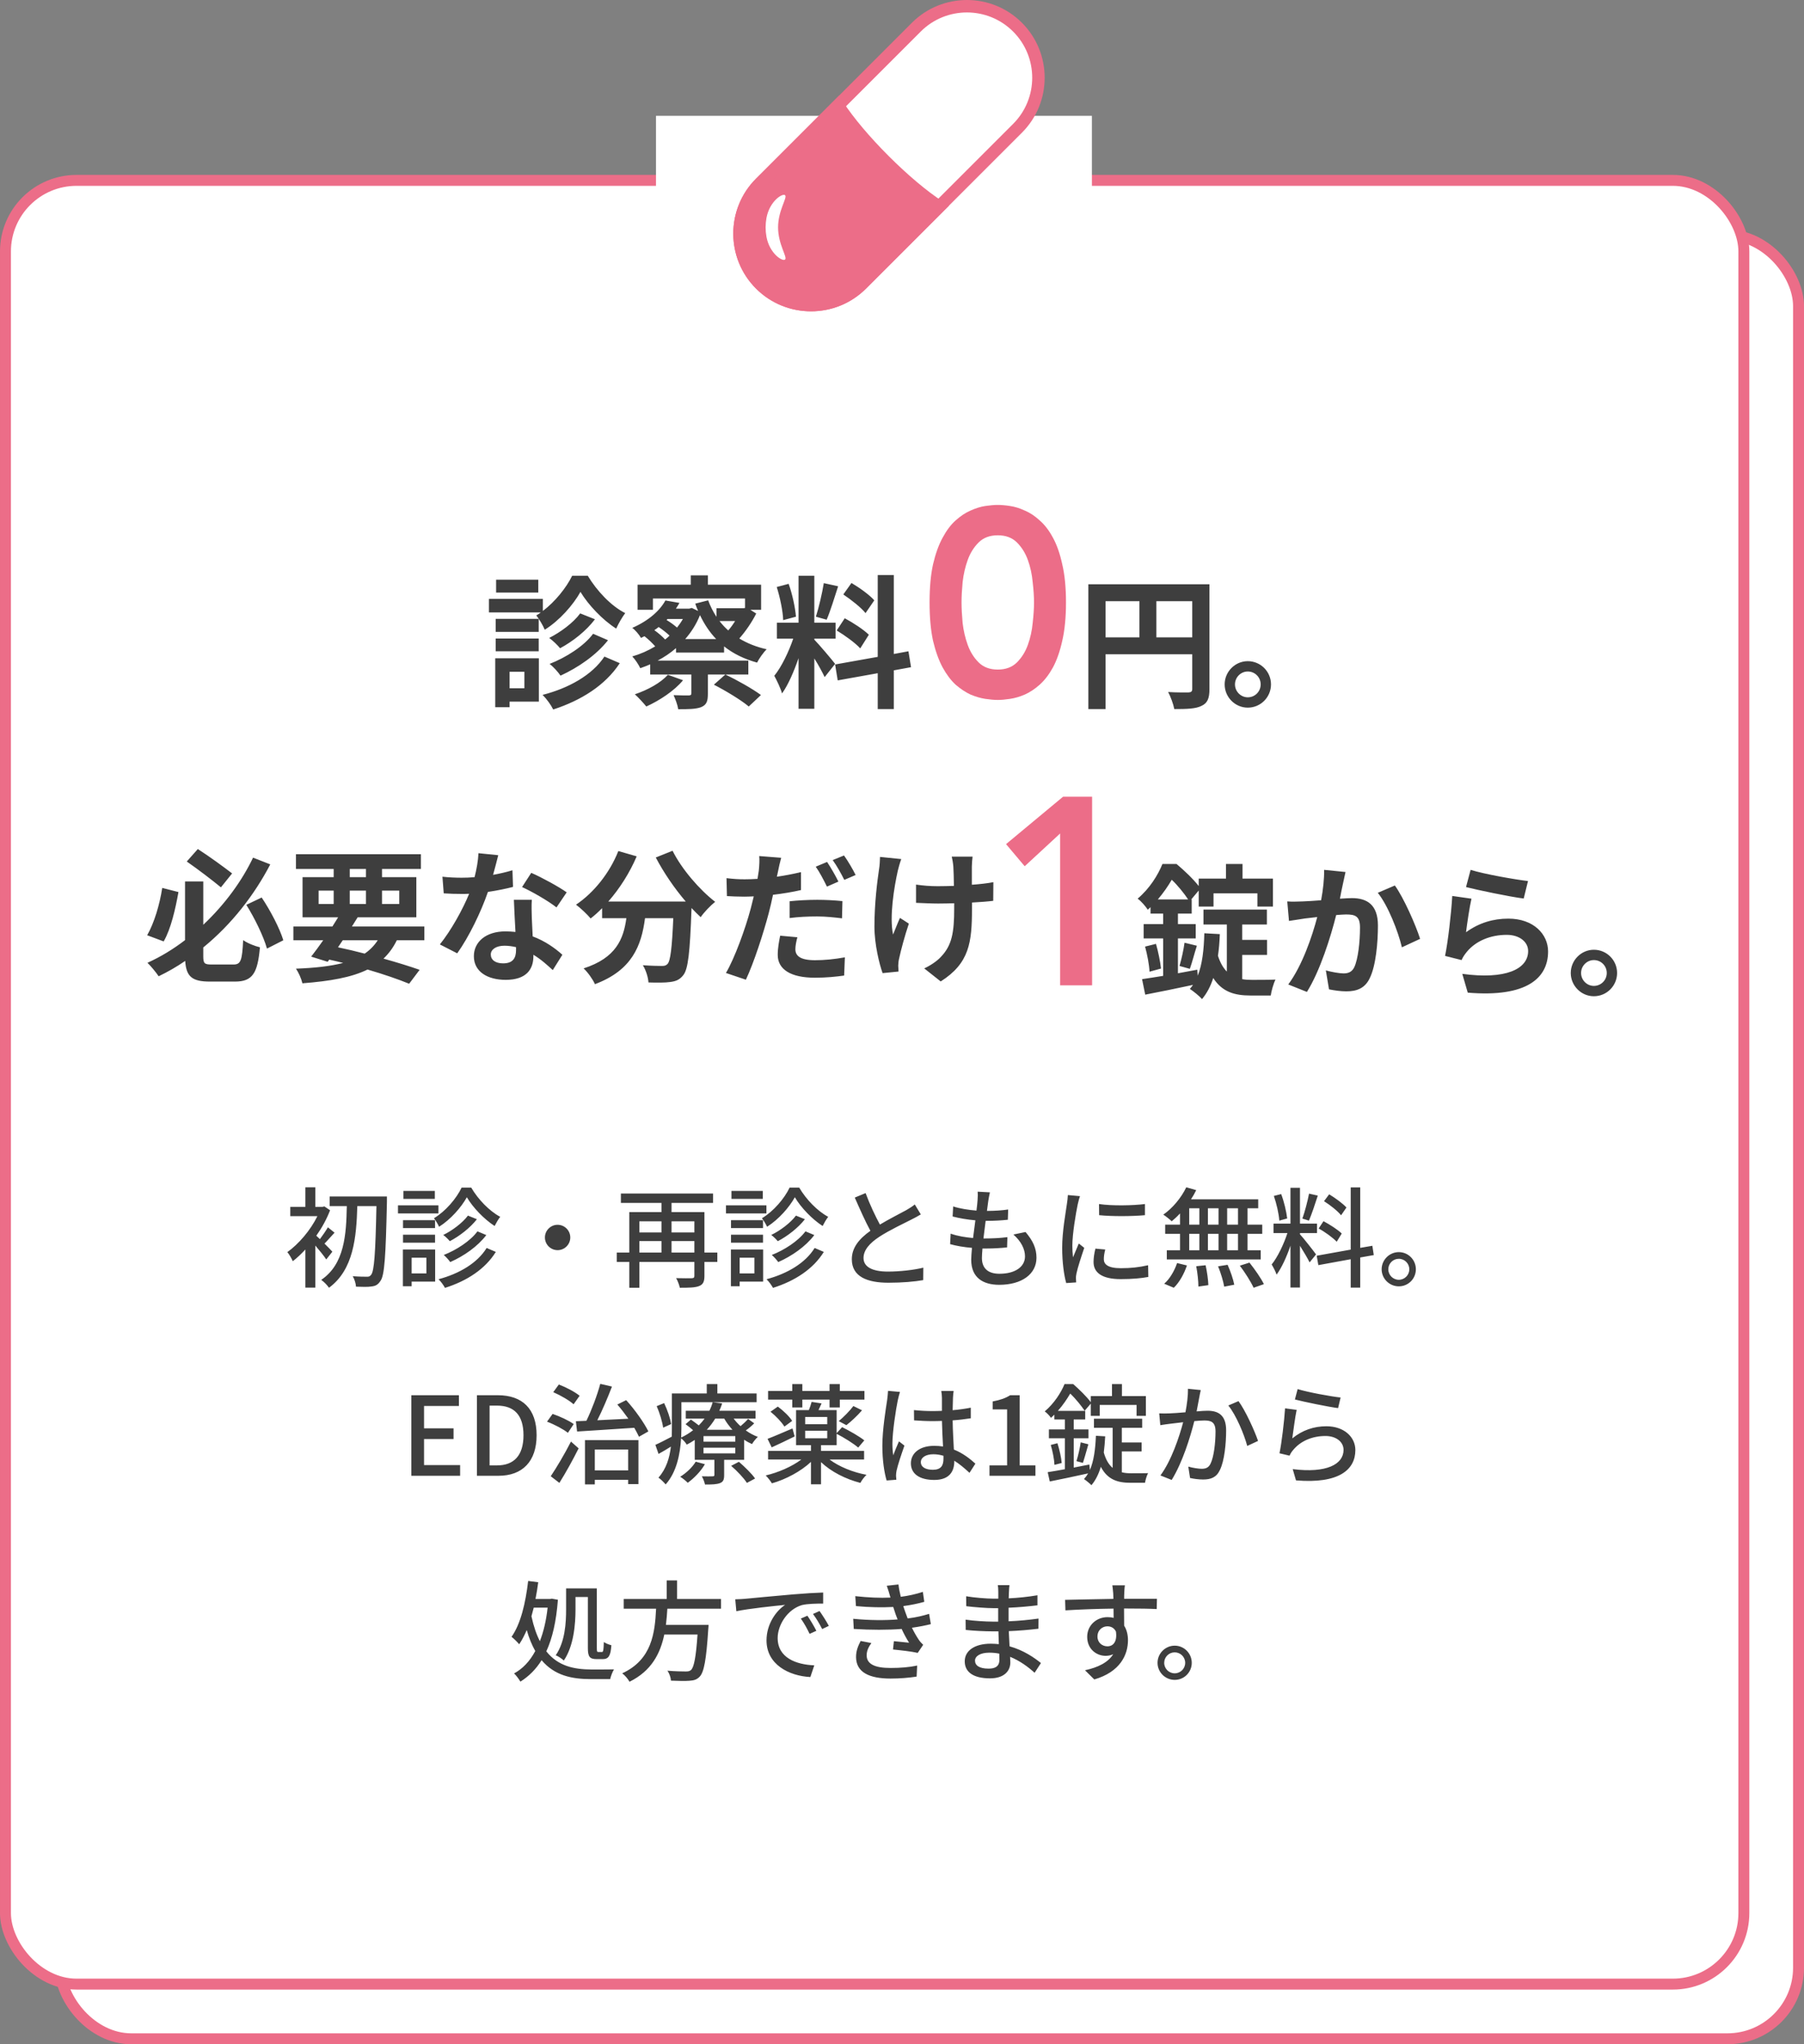
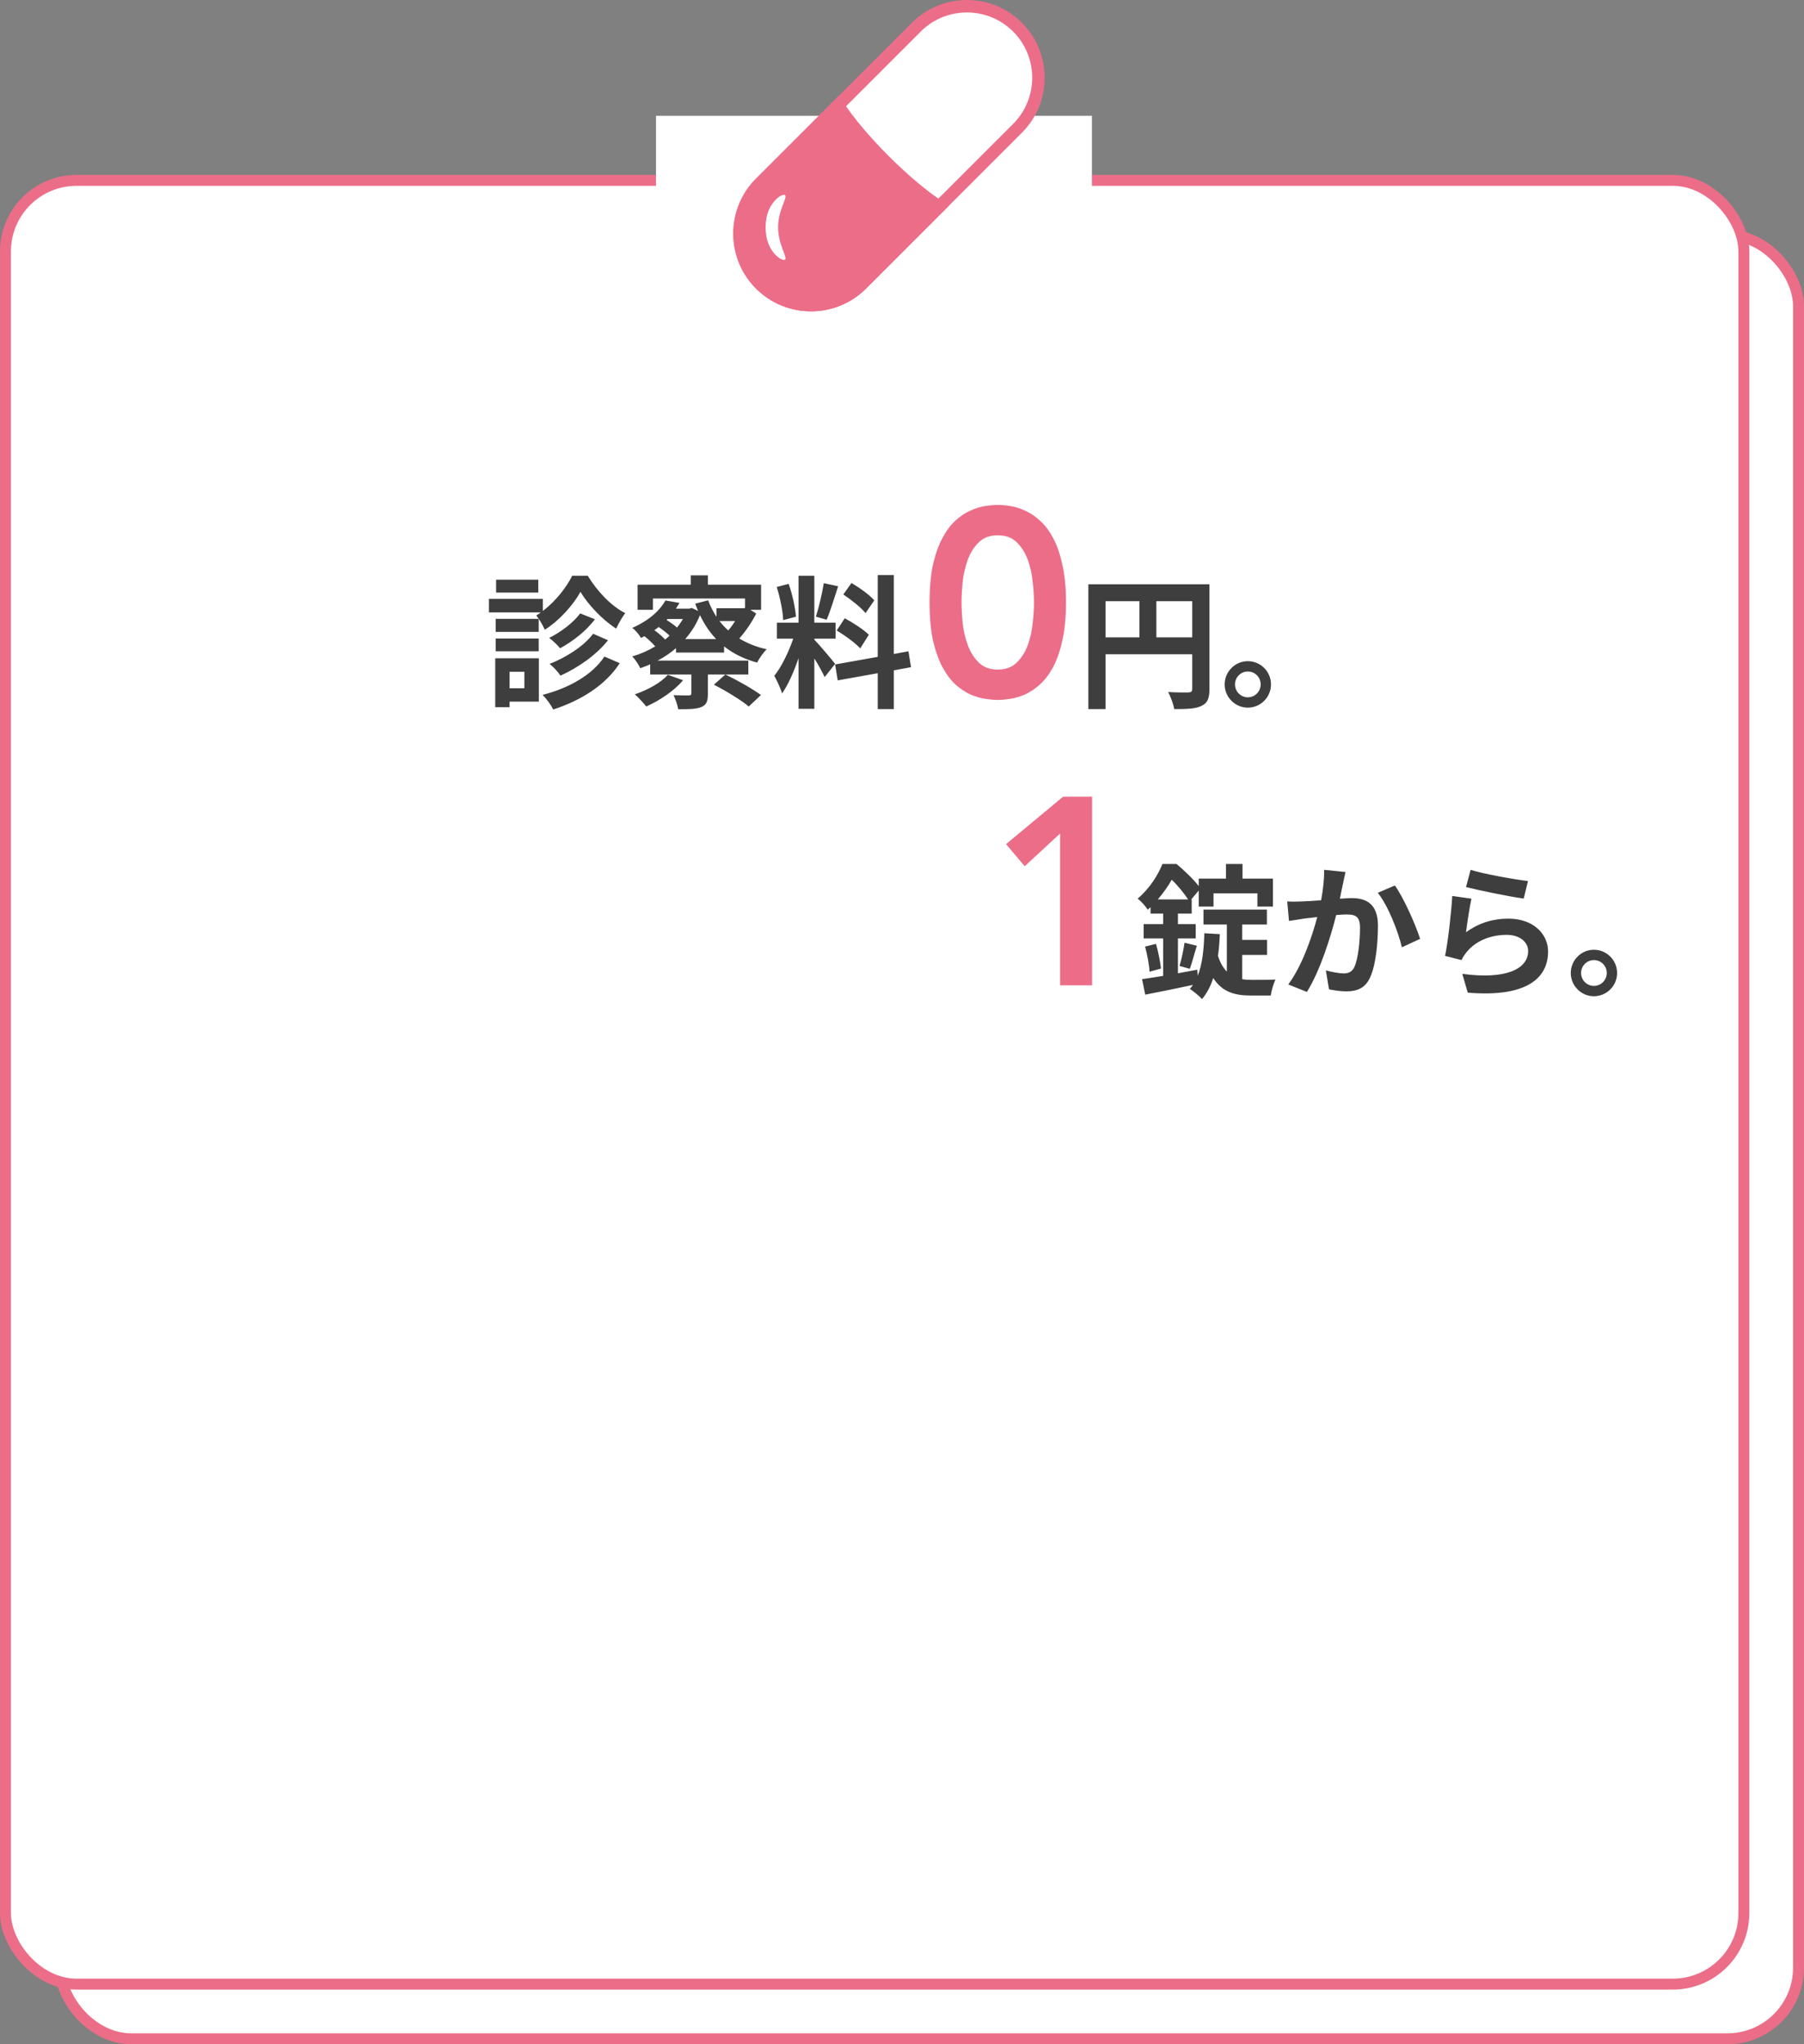
<svg xmlns="http://www.w3.org/2000/svg" width="165" height="187" viewBox="0 0 165 187" fill="none">
  <rect x="0" y="0" width="165" height="187" fill="#808080" stroke="none" />
  <rect x="5.5" y="21.5" width="159" height="165" rx="6.5" fill="white" stroke="#EC6D88" />
  <rect x="0.5" y="16.5" width="159" height="165" rx="6.5" fill="white" stroke="#EC6D88" />
  <rect x="60" y="10.595" width="39.871" height="12.341" fill="white" />
  <path d="M49.233 53.028V54.209H45.375V53.028H49.233ZM52.33 52.673H53.761C54.6 54.064 55.9 55.442 57.185 56.085C56.897 56.466 56.569 57.043 56.359 57.502C55.112 56.715 53.8 55.324 53.091 54.143C52.435 55.324 51.189 56.754 49.824 57.607C49.666 57.214 49.312 56.623 49.05 56.295C49.194 56.216 49.338 56.124 49.47 56.019H44.719V54.786H49.653V55.888C50.782 55.035 51.805 53.749 52.33 52.673ZM54.246 57.975L55.611 58.565C54.535 59.93 52.895 61.058 51.267 61.806C51.044 61.478 50.638 61.019 50.27 60.73C51.753 60.153 53.406 59.116 54.246 57.975ZM53.065 56.111L54.417 56.649C53.603 57.725 52.396 58.67 51.228 59.3C50.992 59.011 50.572 58.605 50.231 58.355C51.254 57.843 52.448 56.964 53.065 56.111ZM49.273 56.61V57.804H45.336V56.61H49.273ZM45.336 59.576V58.408H49.273V59.576H45.336ZM47.961 61.452H46.609V62.961H47.961V61.452ZM49.286 60.219V64.181H46.609V64.693H45.297V60.219H49.286ZM55.283 60.061L56.687 60.665C55.348 62.712 53.131 64.076 50.598 64.903C50.401 64.496 50.008 63.945 49.627 63.565C51.989 62.961 54.154 61.767 55.283 60.061ZM61.083 61.728L62.474 62.226C61.673 63.197 60.309 64.09 59.114 64.628C58.878 64.339 58.367 63.775 58.065 63.512C59.233 63.119 60.44 62.462 61.083 61.728ZM69.599 63.578L68.484 64.628C67.802 64.05 66.371 63.184 65.295 62.633L66.345 61.701C67.395 62.2 68.838 63.014 69.599 63.578ZM59.849 57.647C60.217 57.909 60.597 58.237 60.834 58.499C60.978 58.395 61.109 58.276 61.24 58.145C60.978 57.896 60.597 57.594 60.243 57.358C60.125 57.45 59.994 57.555 59.849 57.647ZM62.461 56.623H61.057L60.965 56.715C61.293 56.912 61.66 57.174 61.923 57.41C62.12 57.161 62.303 56.899 62.461 56.623ZM62.671 58.46H65.505C64.901 57.83 64.416 57.096 64.022 56.269C63.694 57.096 63.222 57.83 62.671 58.46ZM67.237 56.807H65.807C66.043 57.122 66.319 57.41 66.607 57.673C66.844 57.397 67.053 57.109 67.237 56.807ZM66.227 59.694H61.831V59.287C61.319 59.733 60.755 60.114 60.151 60.428H68.445V61.701H64.744V63.473C64.744 64.155 64.626 64.483 64.114 64.693C63.602 64.877 62.946 64.877 62.028 64.877C61.975 64.47 61.778 63.972 61.608 63.591C62.146 63.617 62.815 63.617 62.999 63.617C63.182 63.604 63.235 63.565 63.235 63.42V61.701H59.469V60.77C59.167 60.901 58.865 61.019 58.563 61.124C58.406 60.796 58.091 60.31 57.828 60.048C58.563 59.838 59.272 59.523 59.928 59.129C59.679 58.841 59.298 58.473 58.944 58.198C58.852 58.25 58.734 58.303 58.629 58.355C58.458 58.053 58.104 57.633 57.828 57.437C59.364 56.767 60.361 55.836 60.86 54.93L62.146 55.153C62.041 55.337 61.936 55.508 61.818 55.678H63.038L63.274 55.613L63.852 55.888C63.76 55.678 63.668 55.455 63.589 55.219L64.77 54.917C64.967 55.455 65.23 55.967 65.531 56.426V55.639H68.025L68.143 55.613V54.747H59.718V55.783H58.314V53.487H63.182V52.634H64.744V53.487H69.612V55.783H68.628L69.166 56.124C68.773 56.912 68.208 57.738 67.618 58.408C68.34 58.841 69.166 59.182 70.124 59.392C69.822 59.681 69.429 60.245 69.245 60.612C68.051 60.284 67.053 59.785 66.227 59.129V59.694ZM79.966 54.917L79.165 56.085C78.759 55.573 77.853 54.865 77.132 54.379L77.879 53.329C78.614 53.762 79.546 54.432 79.966 54.917ZM76.528 57.673L77.263 56.557C78.024 56.964 78.995 57.594 79.467 58.066L78.68 59.313C78.247 58.828 77.289 58.132 76.528 57.673ZM75.347 53.343L76.659 53.631C76.318 54.681 75.937 55.928 75.609 56.689L74.625 56.413C74.888 55.586 75.203 54.261 75.347 53.343ZM72.801 56.413L71.633 56.728C71.607 55.914 71.344 54.642 71.043 53.697L72.132 53.408C72.473 54.353 72.736 55.599 72.801 56.413ZM76.383 60.73L75.426 61.938C75.229 61.518 74.861 60.835 74.481 60.232V64.838H73.037V60.205C72.617 61.426 72.093 62.646 71.528 63.434C71.397 62.961 71.056 62.252 70.82 61.819C71.476 61.019 72.145 59.615 72.552 58.421H71.056V56.964H73.037V52.673H74.481V56.964H76.423V58.421H74.481V58.513C74.861 58.893 76.108 60.363 76.383 60.73ZM83.325 61.032L81.751 61.321V64.864H80.281V61.583L76.62 62.239L76.383 60.783L80.281 60.087V52.608H81.751V59.825L83.089 59.576L83.325 61.032ZM105.765 58.303H109.046V54.996H105.765V58.303ZM101.12 54.996V58.303H104.217V54.996H101.12ZM110.62 53.447V63.04C110.62 63.893 110.437 64.326 109.885 64.575C109.361 64.838 108.573 64.864 107.405 64.864C107.327 64.431 107.064 63.709 106.841 63.302C107.589 63.355 108.442 63.342 108.704 63.342C108.954 63.329 109.046 63.25 109.046 63.027V59.851H101.12V64.864H99.545V53.447H110.62ZM114.124 60.481C115.305 60.481 116.25 61.439 116.25 62.607C116.25 63.775 115.305 64.733 114.124 64.733C112.969 64.733 112.011 63.775 112.011 62.607C112.011 61.439 112.969 60.481 114.124 60.481ZM114.124 63.788C114.78 63.788 115.305 63.263 115.305 62.607C115.305 61.951 114.78 61.426 114.124 61.426C113.494 61.426 112.956 61.951 112.956 62.607C112.956 63.263 113.494 63.788 114.124 63.788Z" fill="#3E3E3E" />
  <path d="M85.022 55.108C85.022 53.744 85.127 52.582 85.339 51.623C85.566 50.649 85.859 49.836 86.216 49.186C86.573 48.52 86.971 47.992 87.41 47.602C87.865 47.196 88.32 46.896 88.775 46.701C89.246 46.489 89.693 46.351 90.115 46.286C90.554 46.221 90.936 46.189 91.26 46.189C91.585 46.189 91.959 46.221 92.382 46.286C92.82 46.351 93.267 46.489 93.722 46.701C94.193 46.896 94.648 47.196 95.087 47.602C95.541 47.992 95.948 48.52 96.305 49.186C96.662 49.836 96.947 50.649 97.158 51.623C97.385 52.582 97.499 53.744 97.499 55.108C97.499 56.473 97.385 57.643 97.158 58.618C96.947 59.576 96.662 60.389 96.305 61.055C95.948 61.705 95.541 62.233 95.087 62.639C94.648 63.029 94.193 63.329 93.722 63.54C93.267 63.735 92.82 63.865 92.382 63.93C91.959 63.995 91.585 64.028 91.26 64.028C90.936 64.028 90.554 63.995 90.115 63.93C89.693 63.865 89.246 63.735 88.775 63.54C88.32 63.329 87.865 63.029 87.41 62.639C86.971 62.233 86.573 61.705 86.216 61.055C85.859 60.389 85.566 59.576 85.339 58.618C85.127 57.643 85.022 56.473 85.022 55.108ZM87.946 55.108C87.946 55.645 87.979 56.27 88.044 56.985C88.125 57.684 88.279 58.35 88.507 58.983C88.734 59.617 89.067 60.153 89.506 60.592C89.945 61.03 90.529 61.25 91.26 61.25C91.992 61.25 92.576 61.03 93.015 60.592C93.454 60.153 93.787 59.617 94.014 58.983C94.242 58.35 94.388 57.684 94.453 56.985C94.534 56.27 94.575 55.645 94.575 55.108C94.575 54.572 94.534 53.955 94.453 53.256C94.388 52.541 94.242 51.867 94.014 51.233C93.787 50.6 93.454 50.064 93.015 49.625C92.576 49.186 91.992 48.967 91.26 48.967C90.529 48.967 89.945 49.186 89.506 49.625C89.067 50.064 88.734 50.6 88.507 51.233C88.279 51.867 88.125 52.541 88.044 53.256C87.979 53.955 87.946 54.572 87.946 55.108Z" fill="#EC6D88" />
-   <path d="M21.23 79.898L20.206 81.171C19.445 80.541 18.106 79.517 17.083 78.808L18.093 77.667C19.156 78.349 20.482 79.32 21.23 79.898ZM14.839 81.223L16.322 81.603C16.046 83.152 15.626 84.989 14.97 86.118L13.461 85.553C14.104 84.425 14.603 82.758 14.839 81.223ZM19.366 88.23H21.361C22.03 88.23 22.148 87.85 22.24 85.999C22.62 86.275 23.316 86.551 23.775 86.656C23.565 89.018 23.106 89.792 21.492 89.792H19.196C17.581 89.792 17.03 89.346 16.939 87.902C16.177 88.427 15.351 88.9 14.511 89.306C14.275 88.952 13.802 88.375 13.487 88.073C14.708 87.522 15.863 86.813 16.925 85.999V80.632H18.592V84.595C20.573 82.732 22.148 80.554 23.145 78.454L24.72 79.071C23.29 81.814 21.23 84.517 18.592 86.669V87.469C18.592 88.138 18.697 88.23 19.366 88.23ZM22.529 82.771L23.933 82.102C24.759 83.336 25.586 84.937 25.914 86.013L24.418 86.774C24.116 85.685 23.303 84.005 22.529 82.771ZM31.347 86.013L30.914 86.656C31.727 86.826 32.554 87.023 33.355 87.233C33.84 86.905 34.234 86.498 34.549 86.013H31.347ZM29.142 81.472V82.693H30.52V81.472H29.142ZM31.99 79.491V80.239H33.473V79.491H31.99ZM36.517 81.472H34.942V82.693H36.517V81.472ZM31.99 82.693H33.473V81.472H31.99V82.693ZM38.813 86.013H36.294C35.966 86.682 35.559 87.233 35.074 87.692C36.346 88.047 37.488 88.401 38.38 88.716L37.422 89.989C36.425 89.582 35.1 89.123 33.617 88.69C32.147 89.411 30.205 89.752 27.66 89.949C27.555 89.503 27.305 88.952 27.069 88.611C28.801 88.545 30.218 88.388 31.386 88.086C30.966 87.981 30.546 87.876 30.113 87.784L29.969 87.981L28.46 87.509C28.788 87.089 29.169 86.577 29.562 86.013H26.833V84.753H30.402C30.586 84.464 30.756 84.189 30.927 83.913H27.673V80.239H30.52V79.491H27.069V78.139H38.498V79.491H34.942V80.239H38.079V83.913H32.712C32.541 84.189 32.37 84.464 32.187 84.753H38.813V86.013ZM45.571 78.231C45.467 78.651 45.296 79.32 45.099 80.029C45.742 79.911 46.359 79.766 46.871 79.609L46.923 81.131C46.319 81.289 45.506 81.459 44.627 81.59C43.997 83.427 42.881 85.724 41.819 87.207L40.231 86.393C41.267 85.107 42.33 83.178 42.908 81.761C42.671 81.774 42.448 81.774 42.225 81.774C41.687 81.774 41.149 81.761 40.585 81.722L40.467 80.199C41.031 80.265 41.727 80.291 42.212 80.291C42.606 80.291 42.999 80.278 43.406 80.239C43.59 79.517 43.734 78.73 43.761 78.047L45.571 78.231ZM44.889 87.312C44.889 87.797 45.296 88.125 46.018 88.125C46.923 88.125 47.199 87.627 47.199 86.905C47.199 86.826 47.199 86.748 47.199 86.642C46.857 86.564 46.503 86.511 46.136 86.511C45.375 86.511 44.889 86.853 44.889 87.312ZM48.642 82.312C48.603 82.863 48.629 83.414 48.642 83.992C48.655 84.372 48.695 85.002 48.721 85.658C49.849 86.078 50.768 86.734 51.437 87.338L50.558 88.742C50.099 88.322 49.508 87.771 48.786 87.338C48.786 87.377 48.786 87.43 48.786 87.469C48.786 88.69 48.117 89.634 46.254 89.634C44.627 89.634 43.341 88.913 43.341 87.469C43.341 86.183 44.417 85.199 46.241 85.199C46.556 85.199 46.844 85.225 47.146 85.251C47.094 84.281 47.028 83.113 47.002 82.312H48.642ZM50.899 83.008C50.138 82.404 48.642 81.551 47.75 81.144L48.59 79.845C49.534 80.252 51.162 81.144 51.831 81.63L50.899 83.008ZM59.98 78.441L61.515 77.824C62.342 79.491 63.982 81.394 65.412 82.496C64.993 82.824 64.389 83.454 64.087 83.9C63.812 83.651 63.536 83.362 63.247 83.06V83.152C63.103 87.115 62.945 88.663 62.486 89.215C62.158 89.634 61.804 89.766 61.292 89.831C60.846 89.897 60.085 89.897 59.31 89.871C59.284 89.398 59.074 88.742 58.799 88.296C59.52 88.348 60.203 88.362 60.531 88.362C60.767 88.362 60.911 88.335 61.056 88.178C61.318 87.902 61.463 86.734 61.581 83.992H58.996C58.667 86.511 57.815 88.755 54.416 90.028C54.219 89.582 53.76 88.939 53.379 88.585C56.345 87.627 57.027 85.908 57.29 83.992H55.072V83.073C54.731 83.427 54.377 83.743 54.022 84.018C53.733 83.664 53.064 83.034 52.684 82.758C54.324 81.656 55.767 79.845 56.555 77.85L58.234 78.336C57.592 79.845 56.673 81.289 55.636 82.47H62.722C61.686 81.262 60.702 79.819 59.98 78.441ZM72.931 85.737C72.826 86.118 72.748 86.537 72.748 86.826C72.748 87.404 73.141 87.837 74.546 87.837C75.425 87.837 76.33 87.745 77.275 87.574L77.209 89.241C76.461 89.346 75.582 89.438 74.532 89.438C72.328 89.438 71.134 88.677 71.134 87.351C71.134 86.734 71.252 86.105 71.357 85.593L72.931 85.737ZM71.449 78.467C71.344 78.835 71.213 79.425 71.16 79.714C71.134 79.858 71.094 80.029 71.055 80.199C71.79 80.094 72.538 79.95 73.26 79.779V81.42C72.472 81.603 71.58 81.748 70.701 81.853C70.583 82.417 70.451 83.008 70.307 83.546C69.822 85.383 68.955 88.06 68.221 89.621L66.397 89.004C67.184 87.679 68.181 84.937 68.667 83.1C68.759 82.745 68.85 82.365 68.942 81.997C68.641 82.01 68.352 82.023 68.076 82.023C67.433 82.023 66.948 81.997 66.488 81.971L66.449 80.331C67.118 80.409 67.551 80.436 68.103 80.436C68.483 80.436 68.877 80.422 69.284 80.396C69.336 80.108 69.375 79.858 69.402 79.648C69.454 79.163 69.48 78.625 69.441 78.31L71.449 78.467ZM72.223 82.443C72.958 82.365 73.889 82.312 74.742 82.312C75.49 82.312 76.278 82.352 77.052 82.43L77.013 84.005C76.356 83.926 75.556 83.834 74.755 83.834C73.85 83.834 73.05 83.874 72.223 83.979V82.443ZM75.648 78.848C75.976 79.333 76.448 80.16 76.684 80.646L75.635 81.105C75.372 80.567 74.966 79.779 74.611 79.281L75.648 78.848ZM77.196 78.257C77.551 78.743 78.036 79.583 78.259 80.042L77.222 80.488C76.947 79.937 76.527 79.176 76.16 78.677L77.196 78.257ZM88.954 78.362C88.915 78.651 88.901 78.966 88.888 79.255C88.888 79.53 88.888 80.213 88.888 80.934C89.623 80.882 90.319 80.803 90.857 80.698L90.844 82.404C90.319 82.47 89.636 82.522 88.901 82.561C88.901 82.784 88.901 82.981 88.901 83.113C88.901 86.21 88.665 88.112 86.041 89.779L84.532 88.585C85.03 88.362 85.686 87.942 86.054 87.535C87.064 86.485 87.274 85.317 87.274 83.1C87.274 82.968 87.274 82.811 87.274 82.627C86.776 82.64 86.29 82.653 85.805 82.653C85.24 82.653 84.427 82.614 83.784 82.588V80.921C84.427 81.013 85.07 81.066 85.765 81.066C86.237 81.066 86.749 81.052 87.248 81.039C87.235 80.304 87.222 79.622 87.195 79.268C87.169 78.94 87.104 78.572 87.051 78.362H88.954ZM82.432 78.585C82.314 78.9 82.183 79.373 82.117 79.648C81.789 81.105 81.33 83.861 81.684 85.488C81.855 85.081 82.091 84.451 82.314 83.966L83.127 84.49C82.747 85.619 82.393 86.944 82.235 87.692C82.183 87.889 82.156 88.178 82.156 88.335C82.156 88.466 82.17 88.69 82.183 88.873L80.726 89.018C80.438 88.23 79.978 86.393 79.978 84.766C79.978 82.614 80.241 80.593 80.398 79.53C80.464 79.163 80.477 78.717 80.49 78.388L82.432 78.585Z" fill="#3E3E3E" />
  <path d="M96.964 76.244L93.722 79.241L92.016 77.218L97.232 72.88H99.888V90.135H96.964V76.244Z" fill="#EC6D88" />
  <path d="M105.901 82.274H108.669C108.315 81.736 107.725 81.001 107.173 80.477C106.845 81.041 106.425 81.657 105.901 82.274ZM113.617 87.353V89.57C113.905 89.623 114.194 89.636 114.509 89.636C114.903 89.636 116.162 89.636 116.661 89.61C116.477 89.964 116.28 90.672 116.228 91.066H114.378C112.934 91.066 111.793 90.751 110.966 89.465C110.73 90.213 110.388 90.856 109.942 91.394C109.732 91.145 109.155 90.672 108.827 90.463C108.932 90.344 109.024 90.226 109.116 90.095C107.58 90.423 105.992 90.751 104.746 90.987L104.457 89.57C105.008 89.492 105.664 89.386 106.386 89.268V85.844H104.601V84.531H106.386V83.573H105.231V82.983C105.153 83.062 105.061 83.14 104.982 83.219C104.785 82.917 104.352 82.406 104.05 82.209C105.153 81.277 105.914 80.043 106.321 79.033H107.606C108.302 79.61 109.142 80.411 109.64 81.054V80.371H112.134V79.033H113.643V80.371H116.425V82.93H115.007V81.723H110.992V82.93H109.64V81.461L108.958 82.274H108.997V83.573H107.738V84.531H109.365V85.844H107.738V89.032C108.315 88.927 108.919 88.809 109.509 88.704L109.549 89.255C109.969 88.206 110.113 86.854 110.152 85.371L111.569 85.45C111.543 86.145 111.491 86.815 111.399 87.431C111.609 88.087 111.884 88.547 112.212 88.875V84.571H110.073V83.206H115.874V84.571H113.617V85.975H115.887V87.353H113.617ZM104.733 86.591L105.73 86.342C105.94 87.064 106.124 87.996 106.189 88.599L105.139 88.888C105.113 88.258 104.93 87.313 104.733 86.591ZM108.827 88.626L107.882 88.363C108.053 87.786 108.263 86.854 108.341 86.237L109.47 86.513C109.234 87.248 109.024 88.087 108.827 88.626ZM123.065 79.768C122.986 80.109 122.894 80.529 122.828 80.857C122.737 81.251 122.645 81.736 122.553 82.209C122.986 82.182 123.38 82.156 123.655 82.156C125.046 82.156 126.03 82.773 126.03 84.662C126.03 86.211 125.847 88.337 125.282 89.478C124.849 90.397 124.114 90.686 123.13 90.686C122.618 90.686 122.002 90.594 121.556 90.502L121.267 88.77C121.779 88.914 122.527 89.045 122.881 89.045C123.314 89.045 123.655 88.914 123.865 88.481C124.219 87.733 124.39 86.145 124.39 84.846C124.39 83.796 123.944 83.652 123.117 83.652C122.907 83.652 122.579 83.678 122.212 83.705C121.713 85.699 120.742 88.809 119.535 90.738L117.829 90.056C119.102 88.337 120.007 85.686 120.48 83.888C120.007 83.941 119.6 83.993 119.351 84.019C118.984 84.085 118.288 84.177 117.894 84.243L117.737 82.458C118.209 82.497 118.655 82.471 119.141 82.458C119.548 82.445 120.165 82.406 120.834 82.353C121.018 81.356 121.122 80.398 121.109 79.571L123.065 79.768ZM127.579 81.001C128.392 82.13 129.495 84.636 129.888 85.883L128.222 86.657C127.88 85.201 126.949 82.825 126.017 81.671L127.579 81.001ZM134.507 79.571C135.754 79.965 138.615 80.463 139.756 80.595L139.363 82.195C138.037 82.025 135.111 81.408 134.087 81.146L134.507 79.571ZM134.586 82.209C134.415 82.93 134.179 84.531 134.087 85.279C135.281 84.413 136.581 84.033 137.958 84.033C140.255 84.033 141.593 85.45 141.593 87.038C141.593 89.426 139.704 91.263 134.245 90.804L133.746 89.085C137.683 89.623 139.769 88.665 139.769 86.998C139.769 86.145 138.956 85.516 137.814 85.516C136.331 85.516 134.993 86.067 134.166 87.064C133.93 87.353 133.799 87.562 133.681 87.825L132.171 87.444C132.434 86.159 132.736 83.587 132.828 81.959L134.586 82.209ZM145.779 86.88C146.96 86.88 147.905 87.838 147.905 89.006C147.905 90.174 146.96 91.132 145.779 91.132C144.625 91.132 143.667 90.174 143.667 89.006C143.667 87.838 144.625 86.88 145.779 86.88ZM145.779 90.187C146.435 90.187 146.96 89.662 146.96 89.006C146.96 88.35 146.435 87.825 145.779 87.825C145.149 87.825 144.611 88.35 144.611 89.006C144.611 89.662 145.149 90.187 145.779 90.187Z" fill="#3E3E3E" />
-   <path d="M30.4 114.5L29.84 115.21C29.64 114.9 29.22 114.38 28.84 113.94V117.79H27.93V114.3C27.55 114.71 27.16 115.08 26.78 115.37C26.68 115.14 26.43 114.7 26.28 114.54C27.31 113.81 28.4 112.54 29.03 111.25H26.55V110.4H27.93V108.61H28.84V110.4H29.5L29.67 110.36L30.19 110.71C29.88 111.52 29.44 112.32 28.93 113.04C29.02 113.12 29.14 113.23 29.26 113.35C29.51 113.02 29.81 112.58 29.99 112.27L30.6 112.76C30.27 113.11 29.95 113.49 29.68 113.76C29.99 114.07 30.29 114.37 30.4 114.5ZM35.39 109.45V109.95C35.28 114.97 35.17 116.67 34.8 117.17C34.57 117.53 34.34 117.64 33.99 117.68C33.65 117.74 33.1 117.72 32.56 117.7C32.55 117.44 32.43 117.02 32.26 116.74C32.82 116.79 33.33 116.79 33.55 116.79C33.73 116.8 33.83 116.76 33.94 116.62C34.23 116.28 34.34 114.64 34.43 110.33H32.68C32.6 113.17 32.34 116.15 30.09 117.8C29.93 117.56 29.63 117.25 29.38 117.08C31.52 115.63 31.67 112.91 31.72 110.33H30.15V109.45H35.39ZM42.22 108.64H43.1C43.74 109.73 44.77 110.79 45.75 111.31C45.58 111.53 45.38 111.87 45.24 112.15C44.28 111.53 43.25 110.46 42.7 109.52C42.19 110.44 41.22 111.55 40.16 112.22C40.06 111.99 39.85 111.65 39.69 111.44C40.75 110.81 41.75 109.63 42.22 108.64ZM43.67 112.64L44.48 112.98C43.69 114.02 42.43 114.9 41.18 115.45C41.04 115.25 40.8 114.98 40.59 114.8C41.74 114.35 43.01 113.53 43.67 112.64ZM42.8 111.2L43.62 111.53C43 112.32 42.04 113.07 41.14 113.54C40.99 113.36 40.75 113.12 40.54 112.97C41.35 112.58 42.3 111.87 42.8 111.2ZM39.79 111.62V112.34H36.86V111.62H39.79ZM36.86 113.68V112.95H39.79V113.68H36.86ZM39.77 108.94V109.67H36.9V108.94H39.77ZM40.1 110.26V111H36.4V110.26H40.1ZM39 115.05H37.65V116.49H39V115.05ZM39.8 114.3V117.24H37.65V117.66H36.85V114.3H39.8ZM44.51 114.16L45.35 114.52C44.38 116.09 42.7 117.18 40.7 117.81C40.57 117.57 40.33 117.23 40.11 117.02C42.02 116.51 43.67 115.53 44.51 114.16ZM51 112.04C51.64 112.04 52.16 112.56 52.16 113.2C52.16 113.84 51.64 114.36 51 114.36C50.36 114.36 49.84 113.84 49.84 113.2C49.84 112.56 50.36 112.04 51 112.04ZM61.42 114.58H63.51V113.53H61.42V114.58ZM58.48 113.53V114.58H60.5V113.53H58.48ZM60.5 111.72H58.48V112.74H60.5V111.72ZM63.51 111.72H61.42V112.74H63.51V111.72ZM65.61 114.58V115.44H64.43V116.72C64.43 117.23 64.31 117.5 63.95 117.64C63.59 117.79 63.03 117.8 62.18 117.8C62.13 117.55 61.98 117.15 61.84 116.92C62.45 116.94 63.1 116.93 63.26 116.93C63.45 116.92 63.51 116.87 63.51 116.71V115.44H58.48V117.8H57.56V115.44H56.41V114.58H57.56V110.88H60.5V110.04H56.79V109.18H65.22V110.04H61.42V110.88H64.43V114.58H65.61ZM72.22 108.64H73.1C73.74 109.73 74.77 110.79 75.75 111.31C75.58 111.53 75.38 111.87 75.24 112.15C74.28 111.53 73.25 110.46 72.7 109.52C72.19 110.44 71.22 111.55 70.16 112.22C70.06 111.99 69.85 111.65 69.69 111.44C70.75 110.81 71.75 109.63 72.22 108.64ZM73.67 112.64L74.48 112.98C73.69 114.02 72.43 114.9 71.18 115.45C71.04 115.25 70.8 114.98 70.59 114.8C71.74 114.35 73.01 113.53 73.67 112.64ZM72.8 111.2L73.62 111.53C73 112.32 72.04 113.07 71.14 113.54C70.99 113.36 70.75 113.12 70.54 112.97C71.35 112.58 72.3 111.87 72.8 111.2ZM69.79 111.62V112.34H66.86V111.62H69.79ZM66.86 113.68V112.95H69.79V113.68H66.86ZM69.77 108.94V109.67H66.9V108.94H69.77ZM70.1 110.26V111H66.4V110.26H70.1ZM69 115.05H67.65V116.49H69V115.05ZM69.8 114.3V117.24H67.65V117.66H66.85V114.3H69.8ZM74.51 114.16L75.35 114.52C74.38 116.09 72.7 117.18 70.7 117.81C70.57 117.57 70.33 117.23 70.11 117.02C72.02 116.51 73.67 115.53 74.51 114.16ZM79.17 109.14C79.57 110.22 80.06 111.24 80.48 112.02C81.36 111.49 82.35 111 82.87 110.71C83.2 110.52 83.44 110.37 83.67 110.18L84.22 111.09C83.96 111.25 83.68 111.4 83.36 111.56C82.7 111.9 81.37 112.52 80.42 113.14C79.54 113.72 78.98 114.35 78.98 115.08C78.98 115.86 79.73 116.32 81.22 116.32C82.29 116.32 83.63 116.17 84.45 115.96L84.44 117.1C83.65 117.24 82.53 117.34 81.26 117.34C79.33 117.34 77.91 116.79 77.91 115.19C77.91 114.13 78.59 113.31 79.61 112.59C79.15 111.75 78.65 110.62 78.18 109.55L79.17 109.14ZM90.54 109.07C90.47 109.38 90.43 109.62 90.39 109.86C90.36 110.08 90.32 110.39 90.27 110.77C91.01 110.77 91.68 110.72 92.21 110.64L92.18 111.58C91.56 111.64 90.99 111.68 90.17 111.68H90.15C90.08 112.2 90.01 112.77 89.95 113.29C90 113.29 90.04 113.29 90.09 113.29C90.74 113.29 91.46 113.26 92.14 113.17L92.11 114.11C91.5 114.17 90.89 114.21 90.24 114.21C90.11 114.21 89.99 114.21 89.86 114.21C89.83 114.56 89.81 114.87 89.81 115.08C89.81 115.99 90.34 116.52 91.41 116.52C92.87 116.52 93.75 115.87 93.75 114.93C93.75 114.25 93.39 113.55 92.69 112.93L93.8 112.7C94.47 113.49 94.8 114.19 94.8 115.05C94.8 116.55 93.46 117.53 91.39 117.53C89.94 117.53 88.83 116.9 88.83 115.24C88.83 114.98 88.86 114.6 88.9 114.15C88.17 114.09 87.47 113.97 86.9 113.81L86.95 112.85C87.6 113.08 88.32 113.19 89 113.25C89.07 112.72 89.14 112.16 89.21 111.63C88.49 111.57 87.74 111.44 87.13 111.28L87.18 110.36C87.79 110.56 88.57 110.68 89.31 110.74C89.36 110.38 89.39 110.06 89.41 109.8C89.44 109.4 89.44 109.21 89.42 109.01L90.54 109.07ZM100.52 110.14C101.67 110.32 103.68 110.28 104.72 110.14V111.16C103.58 111.27 101.69 111.28 100.53 111.16L100.52 110.14ZM101.09 114.3C101 114.65 100.96 114.92 100.96 115.19C100.96 115.64 101.31 116.01 102.52 116.01C103.42 116.01 104.17 115.93 105.01 115.74L105.03 116.81C104.4 116.93 103.57 117.01 102.5 117.01C100.8 117.01 100.02 116.42 100.02 115.45C100.02 115.09 100.07 114.71 100.19 114.22L101.09 114.3ZM98.78 109.42C98.71 109.6 98.61 110 98.57 110.18C98.4 111 98.08 112.88 98.08 113.95C98.08 114.3 98.1 114.65 98.14 115.02C98.31 114.61 98.51 114.12 98.67 113.75L99.17 114.15C98.91 114.91 98.56 115.98 98.46 116.48C98.43 116.62 98.4 116.83 98.41 116.94C98.41 117.04 98.42 117.19 98.43 117.31L97.52 117.37C97.32 116.67 97.15 115.49 97.15 114.14C97.15 112.65 97.47 110.95 97.58 110.15C97.62 109.9 97.66 109.59 97.67 109.32L98.78 109.42ZM113.23 112.03V110.53H112.24V112.03H113.23ZM113.23 114.37V112.87H112.24V114.37H113.23ZM108.77 112.87V114.37H109.7V112.87H108.77ZM111.45 112.87H110.48V114.37H111.45V112.87ZM110.48 112.03H111.45V110.53H110.48V112.03ZM108.77 110.53V112.03H109.7V110.53H108.77ZM107.93 112.03V111C107.68 111.27 107.42 111.51 107.17 111.72C107 111.55 106.63 111.26 106.4 111.11C107.25 110.52 108.04 109.57 108.5 108.61L109.41 108.87C109.27 109.16 109.11 109.44 108.93 109.71H115.08V110.53H114.1V112.03H115.45V112.87H114.1V114.37H115.31V115.21H106.72V114.37H107.93V112.87H106.57V112.03H107.93ZM107.36 117.8L106.48 117.43C106.97 117.02 107.42 116.26 107.66 115.54L108.56 115.76C108.31 116.51 107.88 117.3 107.36 117.8ZM109.41 115.83L110.27 115.74C110.4 116.33 110.51 117.1 110.52 117.56L109.61 117.69C109.61 117.22 109.53 116.43 109.41 115.83ZM111.41 115.84L112.28 115.7C112.54 116.27 112.8 117.04 112.89 117.52L111.97 117.7C111.89 117.22 111.66 116.44 111.41 115.84ZM113.4 115.78L114.28 115.5C114.76 116.1 115.34 116.93 115.6 117.47L114.66 117.8C114.42 117.27 113.88 116.41 113.4 115.78ZM123.15 110.46L122.66 111.17C122.35 110.78 121.67 110.24 121.1 109.88L121.57 109.25C122.13 109.59 122.82 110.09 123.15 110.46ZM122.72 112.84L122.26 113.59C121.91 113.22 121.2 112.7 120.61 112.38L121.05 111.71C121.63 112.02 122.37 112.49 122.72 112.84ZM119.73 109.19L120.53 109.37C120.28 110.15 119.97 111.08 119.72 111.66L119.12 111.47C119.34 110.86 119.6 109.87 119.73 109.19ZM117.73 111.46L117.01 111.66C116.97 111.05 116.76 110.11 116.51 109.4L117.18 109.23C117.45 109.93 117.66 110.85 117.73 111.46ZM118.9 112.8V112.91C119.2 113.23 120.16 114.45 120.37 114.75L119.78 115.48C119.61 115.12 119.23 114.49 118.9 113.96V117.78H118.03V113.95C117.69 114.95 117.23 115.97 116.76 116.6C116.68 116.33 116.46 115.92 116.31 115.67C116.85 115.01 117.42 113.82 117.75 112.8H116.48V111.93H118.03V108.66H118.9V111.93H120.46V112.8H118.9ZM125.65 114.81L124.41 115.03V117.79H123.54V115.19L120.58 115.73L120.43 114.87L123.54 114.31V108.62H124.41V114.15L125.52 113.96L125.65 114.81ZM127.94 114.54C128.81 114.54 129.5 115.25 129.5 116.11C129.5 116.97 128.81 117.67 127.94 117.67C127.08 117.67 126.37 116.97 126.37 116.11C126.37 115.25 127.08 114.54 127.94 114.54ZM127.94 117.07C128.47 117.07 128.9 116.64 128.9 116.11C128.9 115.58 128.47 115.15 127.94 115.15C127.41 115.15 126.98 115.58 126.98 116.11C126.98 116.64 127.41 117.07 127.94 117.07ZM37.624 135V127.63H41.974V128.61H38.784V130.66H41.484V131.64H38.784V134.02H42.084V135H37.624ZM43.62 135V127.63H45.53C47.79 127.63 49.08 128.89 49.08 131.29C49.08 133.68 47.79 135 45.59 135H43.62ZM44.78 134.05H45.45C47.03 134.05 47.88 133.12 47.88 131.29C47.88 129.45 47.03 128.58 45.45 128.58H44.78V134.05ZM53.013 127.68L52.463 128.46C52.073 128.1 51.263 127.64 50.603 127.35L51.113 126.65C51.773 126.9 52.593 127.33 53.013 127.68ZM52.473 130.27L51.943 131.07C51.533 130.74 50.703 130.3 50.033 130.05L50.543 129.34C51.193 129.56 52.043 129.95 52.473 130.27ZM51.163 135.65L50.373 135.04C50.893 134.27 51.643 133.01 52.223 131.87L52.923 132.49C52.403 133.53 51.753 134.71 51.163 135.65ZM57.453 132.6H54.403V134.51H57.453V132.6ZM53.503 135.79V131.74H58.393V135.76H57.453V135.37H54.403V135.79H53.503ZM56.463 128.48L57.273 128.08C58.073 128.96 58.913 130.15 59.303 130.94L58.443 131.43C58.333 131.19 58.183 130.91 58.013 130.61C56.113 130.74 54.153 130.86 52.783 130.95L52.673 130.01C52.963 130 53.283 129.99 53.633 129.97C54.113 128.99 54.623 127.63 54.903 126.59L55.973 126.84C55.583 127.85 55.093 129.01 54.633 129.92C55.523 129.88 56.493 129.83 57.473 129.78C57.153 129.33 56.803 128.87 56.463 128.48ZM61.383 130.27L60.653 130.6C60.583 130.08 60.343 129.26 60.063 128.63L60.743 128.35C61.043 128.97 61.313 129.77 61.383 130.27ZM63.633 133.71L64.473 133.94C64.103 134.59 63.473 135.23 62.903 135.64C62.753 135.48 62.423 135.21 62.213 135.09C62.773 134.74 63.323 134.23 63.633 133.71ZM66.873 134.09L67.583 133.72C68.113 134.18 68.763 134.81 69.063 135.25L68.313 135.65C68.043 135.22 67.413 134.55 66.873 134.09ZM67.253 131.88V131.37H64.343V131.88H67.253ZM67.253 132.95V132.43H64.343V132.95H67.253ZM66.243 129.77H65.413C65.203 130.12 64.943 130.47 64.643 130.79H66.993C66.703 130.47 66.443 130.13 66.243 129.77ZM68.423 129.8L68.983 130.2C68.753 130.44 68.473 130.67 68.213 130.85C68.563 131.1 68.933 131.3 69.313 131.44C69.143 131.6 68.893 131.89 68.783 132.1C68.533 131.99 68.293 131.86 68.063 131.7V133.54H66.233V134.94C66.233 135.35 66.153 135.55 65.853 135.67C65.533 135.79 65.113 135.8 64.483 135.8C64.433 135.57 64.313 135.25 64.193 135.05C64.623 135.06 65.043 135.06 65.173 135.05C65.303 135.05 65.343 135.02 65.343 134.91V133.54H63.543V131.72C63.313 131.87 63.073 132.02 62.813 132.15C62.703 131.96 62.483 131.71 62.293 131.57C62.213 132.99 61.893 134.66 60.883 135.79C60.743 135.62 60.403 135.28 60.223 135.17C60.943 134.37 61.243 133.34 61.363 132.33C60.983 132.57 60.603 132.8 60.233 133L59.943 132.17C60.333 132 60.863 131.72 61.443 131.42C61.453 131.16 61.453 130.91 61.453 130.67V127.47H64.643V126.61H65.613V127.47H69.203V128.27H62.323V130.67C62.323 130.93 62.313 131.21 62.303 131.5C62.713 131.31 63.073 131.08 63.393 130.83C63.183 130.64 62.923 130.44 62.703 130.28L63.193 129.86C63.413 130.01 63.683 130.21 63.913 130.39C64.113 130.19 64.293 129.98 64.443 129.77H62.723V129.05H64.883C65.013 128.79 65.113 128.53 65.183 128.27L66.053 128.38C65.983 128.6 65.893 128.83 65.793 129.05H69.103V129.77H67.103C67.283 130.01 67.493 130.25 67.733 130.46C67.983 130.25 68.263 129.99 68.423 129.8ZM72.463 128.75V128.03H70.253V127.24H72.463V126.61H73.383V127.24H75.873V126.61H76.813V127.24H79.063V128.03H76.813V128.75H75.873V128.03H73.383V128.75H72.463ZM77.413 130.37L76.713 130C77.143 129.65 77.733 129.05 78.053 128.62L78.843 129.01C78.413 129.51 77.853 130.03 77.413 130.37ZM70.473 129.14L71.143 128.67C71.643 129.04 72.213 129.58 72.453 129.98L71.743 130.5C71.513 130.11 70.963 129.53 70.473 129.14ZM72.483 130.67L72.683 131.4C71.963 131.75 71.213 132.12 70.583 132.4L70.203 131.62C70.793 131.4 71.633 131.03 72.483 130.67ZM73.643 130.88V131.57H75.663V130.88H73.643ZM73.643 129.62V130.28H75.663V129.62H73.643ZM79.033 133.51H75.873C76.733 134.16 78.003 134.68 79.253 134.91C79.053 135.1 78.803 135.43 78.693 135.65C77.363 135.31 76.013 134.63 75.093 133.75V135.78H74.173V133.73C73.243 134.6 71.873 135.33 70.603 135.69C70.473 135.48 70.223 135.15 70.033 134.97C71.183 134.7 72.433 134.16 73.293 133.51H70.253V132.72H74.173V132.2H72.813V128.99H73.983C74.083 128.73 74.183 128.45 74.233 128.24L75.143 128.38C75.043 128.6 74.953 128.8 74.863 128.99H76.523V131.1L77.023 130.55C77.693 130.88 78.603 131.4 79.053 131.76L78.493 132.42C78.073 132.05 77.203 131.51 76.523 131.16V132.2H75.093V132.72H79.033V133.51ZM84.223 133.75C84.223 134.22 84.683 134.45 85.323 134.45C86.063 134.45 86.293 134.07 86.293 133.44C86.293 133.36 86.293 133.27 86.293 133.17C85.993 133.08 85.683 133.03 85.363 133.03C84.693 133.03 84.223 133.32 84.223 133.75ZM87.223 127.24C87.193 127.44 87.173 127.66 87.163 127.86C87.153 128.11 87.143 128.54 87.133 129C87.723 128.95 88.283 128.87 88.793 128.77V129.74C88.273 129.82 87.713 129.89 87.133 129.93C87.143 130.93 87.213 131.83 87.243 132.6C88.073 132.93 88.713 133.44 89.213 133.89L88.673 134.73C88.203 134.29 87.743 133.91 87.283 133.62C87.283 133.64 87.283 133.65 87.283 133.67C87.283 134.59 86.843 135.38 85.453 135.38C84.103 135.38 83.313 134.82 83.313 133.86C83.313 132.94 84.103 132.26 85.443 132.26C85.723 132.26 85.993 132.28 86.253 132.32C86.213 131.62 86.173 130.76 86.153 129.98C85.873 129.99 85.593 130 85.313 130C84.733 130 84.183 129.97 83.603 129.93L83.593 128.99C84.163 129.05 84.723 129.08 85.323 129.08C85.603 129.08 85.873 129.07 86.153 129.06V127.88C86.153 127.71 86.123 127.43 86.093 127.24H87.223ZM82.313 127.33C82.253 127.51 82.153 127.92 82.113 128.1C81.943 128.91 81.623 130.99 81.623 132.06C81.623 132.42 81.643 132.76 81.703 133.13C81.843 132.72 82.063 132.22 82.223 131.85L82.723 132.24C82.453 133 82.113 134.02 82.003 134.53C81.973 134.67 81.953 134.87 81.953 134.99C81.963 135.09 81.973 135.24 81.983 135.36L81.093 135.43C80.883 134.72 80.703 133.61 80.703 132.25C80.703 130.77 81.023 128.86 81.143 128.06C81.173 127.81 81.213 127.49 81.223 127.23L82.313 127.33ZM90.503 135V134.05H92.113V128.93H90.793V128.2C91.483 128.07 91.973 127.9 92.393 127.63H93.263V134.05H94.703V135H90.503ZM102.606 132.77V134.68C102.876 134.75 103.166 134.77 103.476 134.77C103.726 134.77 104.666 134.77 105.006 134.76C104.886 134.97 104.766 135.39 104.726 135.64H103.406C102.226 135.64 101.306 135.36 100.686 134.18C100.486 134.84 100.216 135.4 99.826 135.86C99.696 135.72 99.346 135.43 99.146 135.3C99.286 135.14 99.416 134.97 99.526 134.78C98.286 135.06 96.996 135.32 96.016 135.52L95.826 134.67C96.266 134.6 96.806 134.51 97.396 134.4V131.57H95.936V130.76H97.396V129.85H96.436V129.41C96.336 129.5 96.236 129.6 96.126 129.7C96.006 129.51 95.726 129.23 95.556 129.11C96.426 128.37 97.046 127.39 97.366 126.61H98.156C98.716 127.1 99.406 127.77 99.766 128.27V127.71H101.706V126.61H102.616V127.71H104.806V129.52H103.956V128.52H100.586V129.52H99.766V128.4L99.206 129.05C98.926 128.63 98.386 127.95 97.886 127.48C97.606 127.96 97.236 128.52 96.756 129.06H99.256V129.85H98.206V130.76H99.556V131.57H98.206V134.25C98.676 134.16 99.166 134.06 99.636 133.97L99.686 134.47C100.046 133.64 100.186 132.56 100.236 131.34L101.086 131.39C101.056 131.91 101.016 132.41 100.956 132.87C101.146 133.55 101.426 133.99 101.766 134.28V130.61H100.056V129.78H104.466V130.61H102.606V131.95H104.416V132.77H102.606ZM96.106 132.18L96.716 132.02C96.906 132.61 97.066 133.34 97.106 133.83L96.446 134C96.426 133.51 96.276 132.75 96.106 132.18ZM99.046 133.82L98.456 133.66C98.606 133.19 98.776 132.44 98.846 131.94L99.546 132.12C99.376 132.7 99.196 133.37 99.046 133.82ZM109.826 127.16C109.776 127.37 109.726 127.63 109.686 127.85C109.626 128.16 109.536 128.64 109.446 129.11C109.856 129.07 110.216 129.05 110.446 129.05C111.416 129.05 112.146 129.44 112.146 130.84C112.146 132.02 111.996 133.63 111.576 134.47C111.256 135.16 110.736 135.34 110.036 135.34C109.656 135.34 109.176 135.28 108.846 135.2L108.686 134.16C109.086 134.28 109.636 134.36 109.906 134.36C110.266 134.36 110.546 134.27 110.726 133.88C111.026 133.26 111.176 131.99 111.176 130.95C111.176 130.09 110.786 129.94 110.156 129.94C109.946 129.94 109.616 129.96 109.236 130C108.866 131.47 108.156 133.78 107.166 135.38L106.136 134.97C107.136 133.62 107.856 131.46 108.216 130.1C107.756 130.15 107.346 130.2 107.116 130.23C106.866 130.26 106.406 130.32 106.126 130.37L106.026 129.29C106.366 129.31 106.656 129.3 106.996 129.29C107.316 129.28 107.856 129.24 108.426 129.19C108.566 128.45 108.666 127.69 108.656 127.04L109.826 127.16ZM113.276 128.17C113.896 129 114.746 130.87 115.066 131.81L114.076 132.27C113.796 131.21 113.046 129.42 112.346 128.57L113.276 128.17ZM118.686 127.07C119.586 127.35 121.736 127.75 122.616 127.84L122.386 128.81C121.406 128.68 119.206 128.22 118.436 128.02L118.686 127.07ZM118.596 128.97C118.456 129.6 118.286 130.97 118.196 131.58C119.126 130.82 120.186 130.47 121.316 130.47C122.946 130.47 123.966 131.46 123.966 132.65C123.966 134.45 122.446 135.75 118.536 135.42L118.236 134.39C121.326 134.78 122.886 133.95 122.886 132.63C122.886 131.89 122.196 131.36 121.236 131.36C120.006 131.36 118.946 131.83 118.286 132.63C118.116 132.82 118.026 132.99 117.946 133.16L117.026 132.94C117.226 132 117.466 129.96 117.536 128.83L118.596 128.97ZM52.638 146.09V147.21C52.638 148.58 52.478 150.57 51.568 151.9C51.418 151.75 51.038 151.49 50.828 151.42C51.688 150.18 51.778 148.43 51.778 147.21V145.3H54.588V150.76C54.588 151.08 54.608 151.12 54.738 151.12H55.058C55.178 151.12 55.208 150.94 55.228 150.21C55.408 150.33 55.708 150.45 55.918 150.5C55.858 151.46 55.658 151.77 55.138 151.77H54.568C53.918 151.77 53.768 151.53 53.768 150.75V146.09H52.638ZM50.088 147.06H48.818C48.748 147.33 48.678 147.6 48.608 147.85C48.808 148.78 49.068 149.52 49.378 150.13C49.718 149.26 49.958 148.24 50.088 147.06ZM50.468 146.24L51.028 146.34C50.878 148.31 50.528 149.85 49.968 151.06C51.048 152.42 52.508 152.71 54.098 152.72C54.448 152.72 55.728 152.72 56.158 152.71C56.018 152.93 55.858 153.36 55.808 153.6H54.048C52.298 153.6 50.718 153.27 49.538 151.87C49.018 152.7 48.378 153.34 47.598 153.83C47.458 153.6 47.218 153.26 47.018 153.08C47.808 152.65 48.458 151.97 48.958 151.03C48.658 150.5 48.388 149.86 48.178 149.11C47.968 149.59 47.748 150.03 47.488 150.41C47.358 150.25 46.988 149.88 46.788 149.73C47.628 148.54 48.068 146.64 48.308 144.62L49.228 144.74C49.158 145.26 49.078 145.77 48.978 146.27H50.308L50.468 146.24ZM65.948 147.16H61.038C61.008 147.65 60.968 148.15 60.908 148.64H64.808C64.808 148.64 64.798 148.93 64.778 149.07C64.598 151.85 64.388 152.96 63.998 153.37C63.738 153.65 63.468 153.72 63.058 153.75C62.698 153.78 62.038 153.77 61.368 153.74C61.358 153.47 61.228 153.09 61.048 152.83C61.738 152.89 62.438 152.9 62.718 152.9C62.938 152.9 63.068 152.88 63.198 152.77C63.468 152.54 63.658 151.6 63.798 149.52H60.758C60.398 151.25 59.588 152.85 57.578 153.84C57.438 153.59 57.158 153.25 56.908 153.07C59.628 151.82 59.898 149.38 60.008 147.16H57.048V146.27H60.978V144.57H61.928V146.27H65.948V147.16ZM67.248 146.3C67.628 146.29 67.978 146.27 68.178 146.25C68.908 146.18 70.688 146.01 72.528 145.85C73.598 145.76 74.598 145.7 75.288 145.68V146.69C74.728 146.69 73.858 146.7 73.338 146.83C72.008 147.23 71.128 148.66 71.128 149.84C71.128 151.66 72.828 152.27 74.478 152.34L74.118 153.41C72.158 153.31 70.108 152.26 70.108 150.06C70.108 148.55 70.998 147.34 71.808 146.81C70.798 146.91 68.468 147.15 67.348 147.39L67.248 146.3ZM73.848 147.8C74.088 148.15 74.458 148.76 74.668 149.18L74.048 149.46C73.808 148.95 73.548 148.49 73.248 148.06L73.848 147.8ZM74.958 147.37C75.198 147.71 75.588 148.31 75.808 148.73L75.198 149.02C74.938 148.51 74.678 148.07 74.358 147.64L74.958 147.37ZM81.418 146.05C81.328 145.73 81.228 145.39 81.108 145.06L82.178 144.94C82.218 145.31 82.298 145.69 82.388 146.07C83.088 145.98 83.768 145.83 84.408 145.62L84.538 146.53C83.978 146.69 83.298 146.83 82.618 146.92C82.688 147.13 82.748 147.33 82.818 147.51C82.878 147.68 82.948 147.86 83.018 148.05C83.838 147.95 84.498 147.78 84.978 147.63L85.138 148.57C84.658 148.69 84.068 148.81 83.408 148.9C83.598 149.29 83.808 149.66 84.028 149.99C84.148 150.17 84.278 150.31 84.438 150.46L83.938 151.2C83.378 151.07 82.378 150.96 81.678 150.89L81.758 150.13C82.238 150.18 82.838 150.24 83.148 150.27C82.888 149.86 82.658 149.43 82.468 149.01C81.248 149.11 79.618 149.11 78.088 149.01L78.038 148.08C79.538 148.23 80.968 148.23 82.098 148.14C82.038 147.99 81.978 147.84 81.928 147.7C81.838 147.44 81.768 147.21 81.698 147C80.738 147.05 79.538 147.04 78.288 146.92L78.228 146.01C79.418 146.14 80.508 146.19 81.448 146.14C81.438 146.11 81.428 146.08 81.418 146.05ZM79.698 150.3C79.458 150.64 79.268 150.99 79.268 151.42C79.268 152.21 79.988 152.58 81.448 152.58C82.388 152.58 83.168 152.51 83.888 152.36L83.838 153.37C83.138 153.48 82.298 153.55 81.458 153.55C79.478 153.55 78.318 152.96 78.298 151.61C78.288 151.01 78.488 150.56 78.718 150.11L79.698 150.3ZM89.178 151.91C89.178 152.34 89.558 152.64 90.418 152.64C90.978 152.64 91.408 152.47 91.408 151.83C91.408 151.69 91.408 151.49 91.398 151.27C91.108 151.21 90.798 151.18 90.488 151.18C89.638 151.18 89.178 151.51 89.178 151.91ZM92.328 145C92.308 145.18 92.288 145.4 92.278 145.68C92.268 145.8 92.268 145.99 92.258 146.21C93.118 146.17 93.998 146.08 94.888 145.93V146.85C94.148 146.94 93.218 147.03 92.248 147.07C92.248 147.52 92.248 147.99 92.248 148.31C93.238 148.27 94.118 148.18 94.988 148.06L94.978 148.99C94.058 149.1 93.228 149.17 92.268 149.21C92.288 149.67 92.318 150.15 92.338 150.6C93.638 150.96 94.628 151.66 95.208 152.13L94.628 153.02C94.058 152.5 93.298 151.93 92.388 151.56C92.398 151.77 92.408 151.94 92.408 152.08C92.408 152.84 91.858 153.53 90.548 153.53C89.048 153.53 88.238 152.97 88.238 151.97C88.238 151.01 89.128 150.36 90.618 150.36C90.878 150.36 91.118 150.38 91.358 150.4C91.348 150.01 91.328 149.6 91.318 149.23C91.138 149.23 90.958 149.23 90.768 149.23C90.128 149.23 89.018 149.18 88.328 149.1L88.318 148.16C88.998 148.27 90.178 148.34 90.788 148.34C90.958 148.34 91.128 148.34 91.298 148.34C91.298 147.93 91.298 147.51 91.298 147.11C91.168 147.11 91.028 147.11 90.888 147.11C90.228 147.11 89.028 147.01 88.378 146.93L88.368 146.02C89.038 146.14 90.238 146.24 90.878 146.24C91.018 146.24 91.168 146.24 91.308 146.24C91.308 146.01 91.308 145.8 91.308 145.63C91.308 145.46 91.298 145.16 91.258 145H92.328ZM102.888 145.02C102.858 145.15 102.828 145.61 102.828 145.75C102.818 145.87 102.818 146.05 102.818 146.25H105.818L105.798 147.19C105.208 147.16 104.258 147.14 102.808 147.14C102.818 147.68 102.818 148.26 102.818 148.71C103.048 149.07 103.168 149.53 103.168 150.04C103.168 151.37 102.458 152.94 100.088 153.63L99.238 152.79C100.418 152.53 101.338 152.09 101.818 151.32C101.618 151.42 101.378 151.47 101.118 151.47C100.308 151.47 99.438 150.87 99.438 149.73C99.438 148.68 100.288 147.93 101.298 147.93C101.498 147.93 101.688 147.95 101.858 148C101.858 147.74 101.848 147.44 101.848 147.15C100.328 147.17 98.688 147.23 97.448 147.31L97.418 146.35C98.548 146.33 100.408 146.28 101.838 146.26C101.828 146.04 101.828 145.87 101.818 145.75C101.788 145.43 101.758 145.12 101.738 145.02H102.888ZM100.378 149.71C100.378 150.26 100.808 150.6 101.288 150.6C101.808 150.6 102.198 150.19 102.068 149.25C101.908 148.92 101.618 148.77 101.288 148.77C100.828 148.77 100.378 149.11 100.378 149.71ZM107.442 150.54C108.312 150.54 109.002 151.25 109.002 152.11C109.002 152.97 108.312 153.67 107.442 153.67C106.582 153.67 105.872 152.97 105.872 152.11C105.872 151.25 106.582 150.54 107.442 150.54ZM107.442 153.07C107.972 153.07 108.402 152.64 108.402 152.11C108.402 151.58 107.972 151.15 107.442 151.15C106.912 151.15 106.482 151.58 106.482 152.11C106.482 152.64 106.912 153.07 107.442 153.07Z" fill="#3E3E3E" />
  <g clip-path="url(#clip0_2405_3071)">
    <path d="M78.806 25.996C76.251 28.551 72.107 28.551 69.552 25.996C66.997 23.441 66.997 19.297 69.552 16.742L83.811 2.483C86.367 -0.072 90.51 -0.072 93.065 2.483C95.621 5.038 95.621 9.181 93.065 11.737L78.806 25.996V25.996Z" fill="white" />
    <path d="M74.179 28.479C72.357 28.479 70.536 27.786 69.149 26.399C66.375 23.626 66.375 19.113 69.149 16.34L83.408 2.08C86.182 -0.693 90.695 -0.693 93.468 2.08C96.242 4.854 96.242 9.367 93.468 12.14L79.209 26.399C77.822 27.786 76 28.479 74.179 28.479ZM88.438 1.139C86.908 1.139 85.378 1.721 84.214 2.886L69.955 17.145C67.626 19.474 67.626 23.264 69.955 25.594C72.284 27.923 76.074 27.922 78.403 25.594L92.662 11.335C94.992 9.006 94.992 5.216 92.662 2.886C91.498 1.722 89.968 1.139 88.438 1.139L88.438 1.139Z" fill="#EC6D88" />
-     <path d="M71.407 24.141C69.565 22.298 69.565 19.301 71.407 17.458L72.213 18.264C70.815 19.662 70.815 21.937 72.213 23.335L71.407 24.141Z" fill="#EC6D88" />
    <path d="M78.806 25.996C76.251 28.551 72.107 28.551 69.552 25.996C66.997 23.441 66.997 19.297 69.552 16.742L76.644 9.65C77.573 11.066 79.058 12.857 80.875 14.673C82.691 16.49 84.482 17.976 85.898 18.904L78.806 25.996Z" fill="#EC6D88" />
    <path d="M74.179 28.479C72.357 28.479 70.535 27.786 69.149 26.399C66.375 23.626 66.375 19.113 69.149 16.34L76.737 8.752L77.121 9.338C78.072 10.789 79.548 12.541 81.278 14.271C83.007 16 84.759 17.476 86.211 18.427L86.797 18.811L79.209 26.399C77.822 27.786 76.001 28.479 74.179 28.479ZM76.561 10.539L69.955 17.145C67.626 19.474 67.626 23.264 69.955 25.594C72.284 27.923 76.074 27.923 78.403 25.594L85.009 18.987C83.621 18.006 82.034 16.639 80.472 15.077C78.91 13.515 77.543 11.927 76.562 10.54L76.561 10.539Z" fill="#EC6D88" />
    <path d="M70.103 21.657C70 21.091 70 20.509 70.103 19.942C70.387 18.395 71.588 17.639 71.81 17.861C72.033 18.084 71.165 19.244 71.165 20.8C71.165 22.355 72.033 23.516 71.81 23.738C71.588 23.96 70.387 23.205 70.103 21.657Z" fill="white" />
  </g>
  <defs>
    <clipPath id="clip0_2405_3071">
      <rect width="28.479" height="28.479" fill="white" transform="translate(67.069)" />
    </clipPath>
  </defs>
</svg>